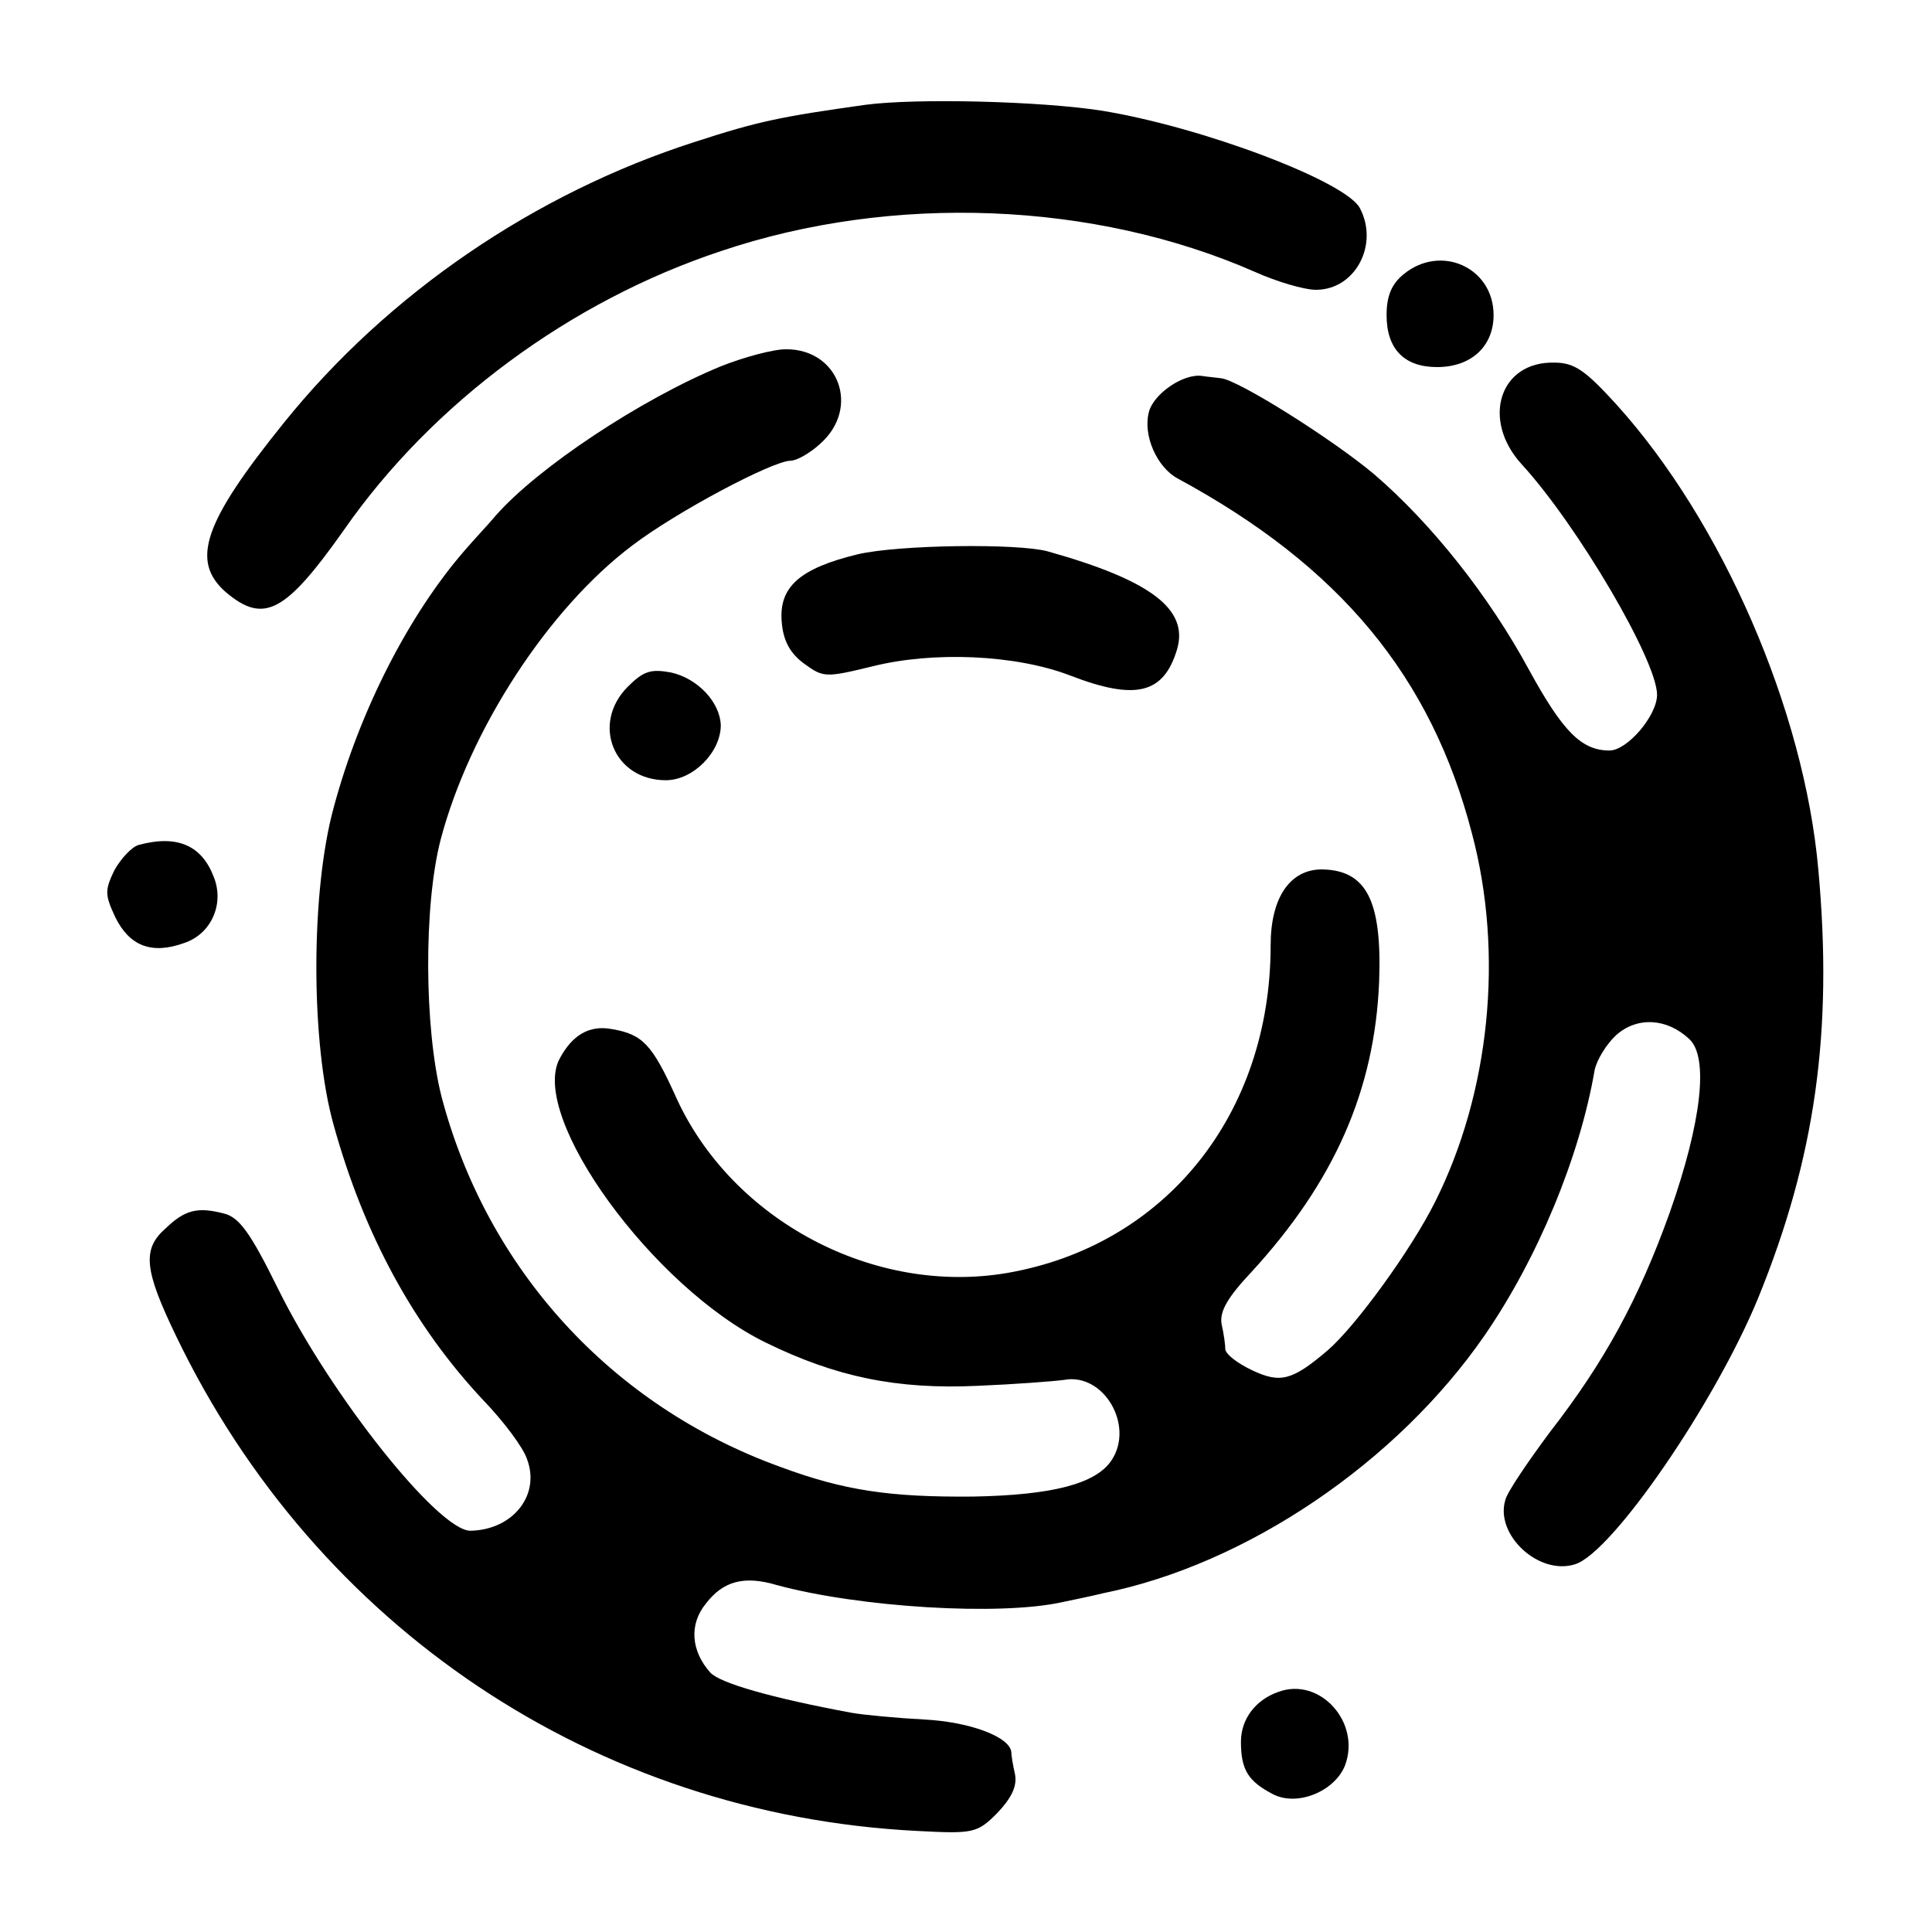
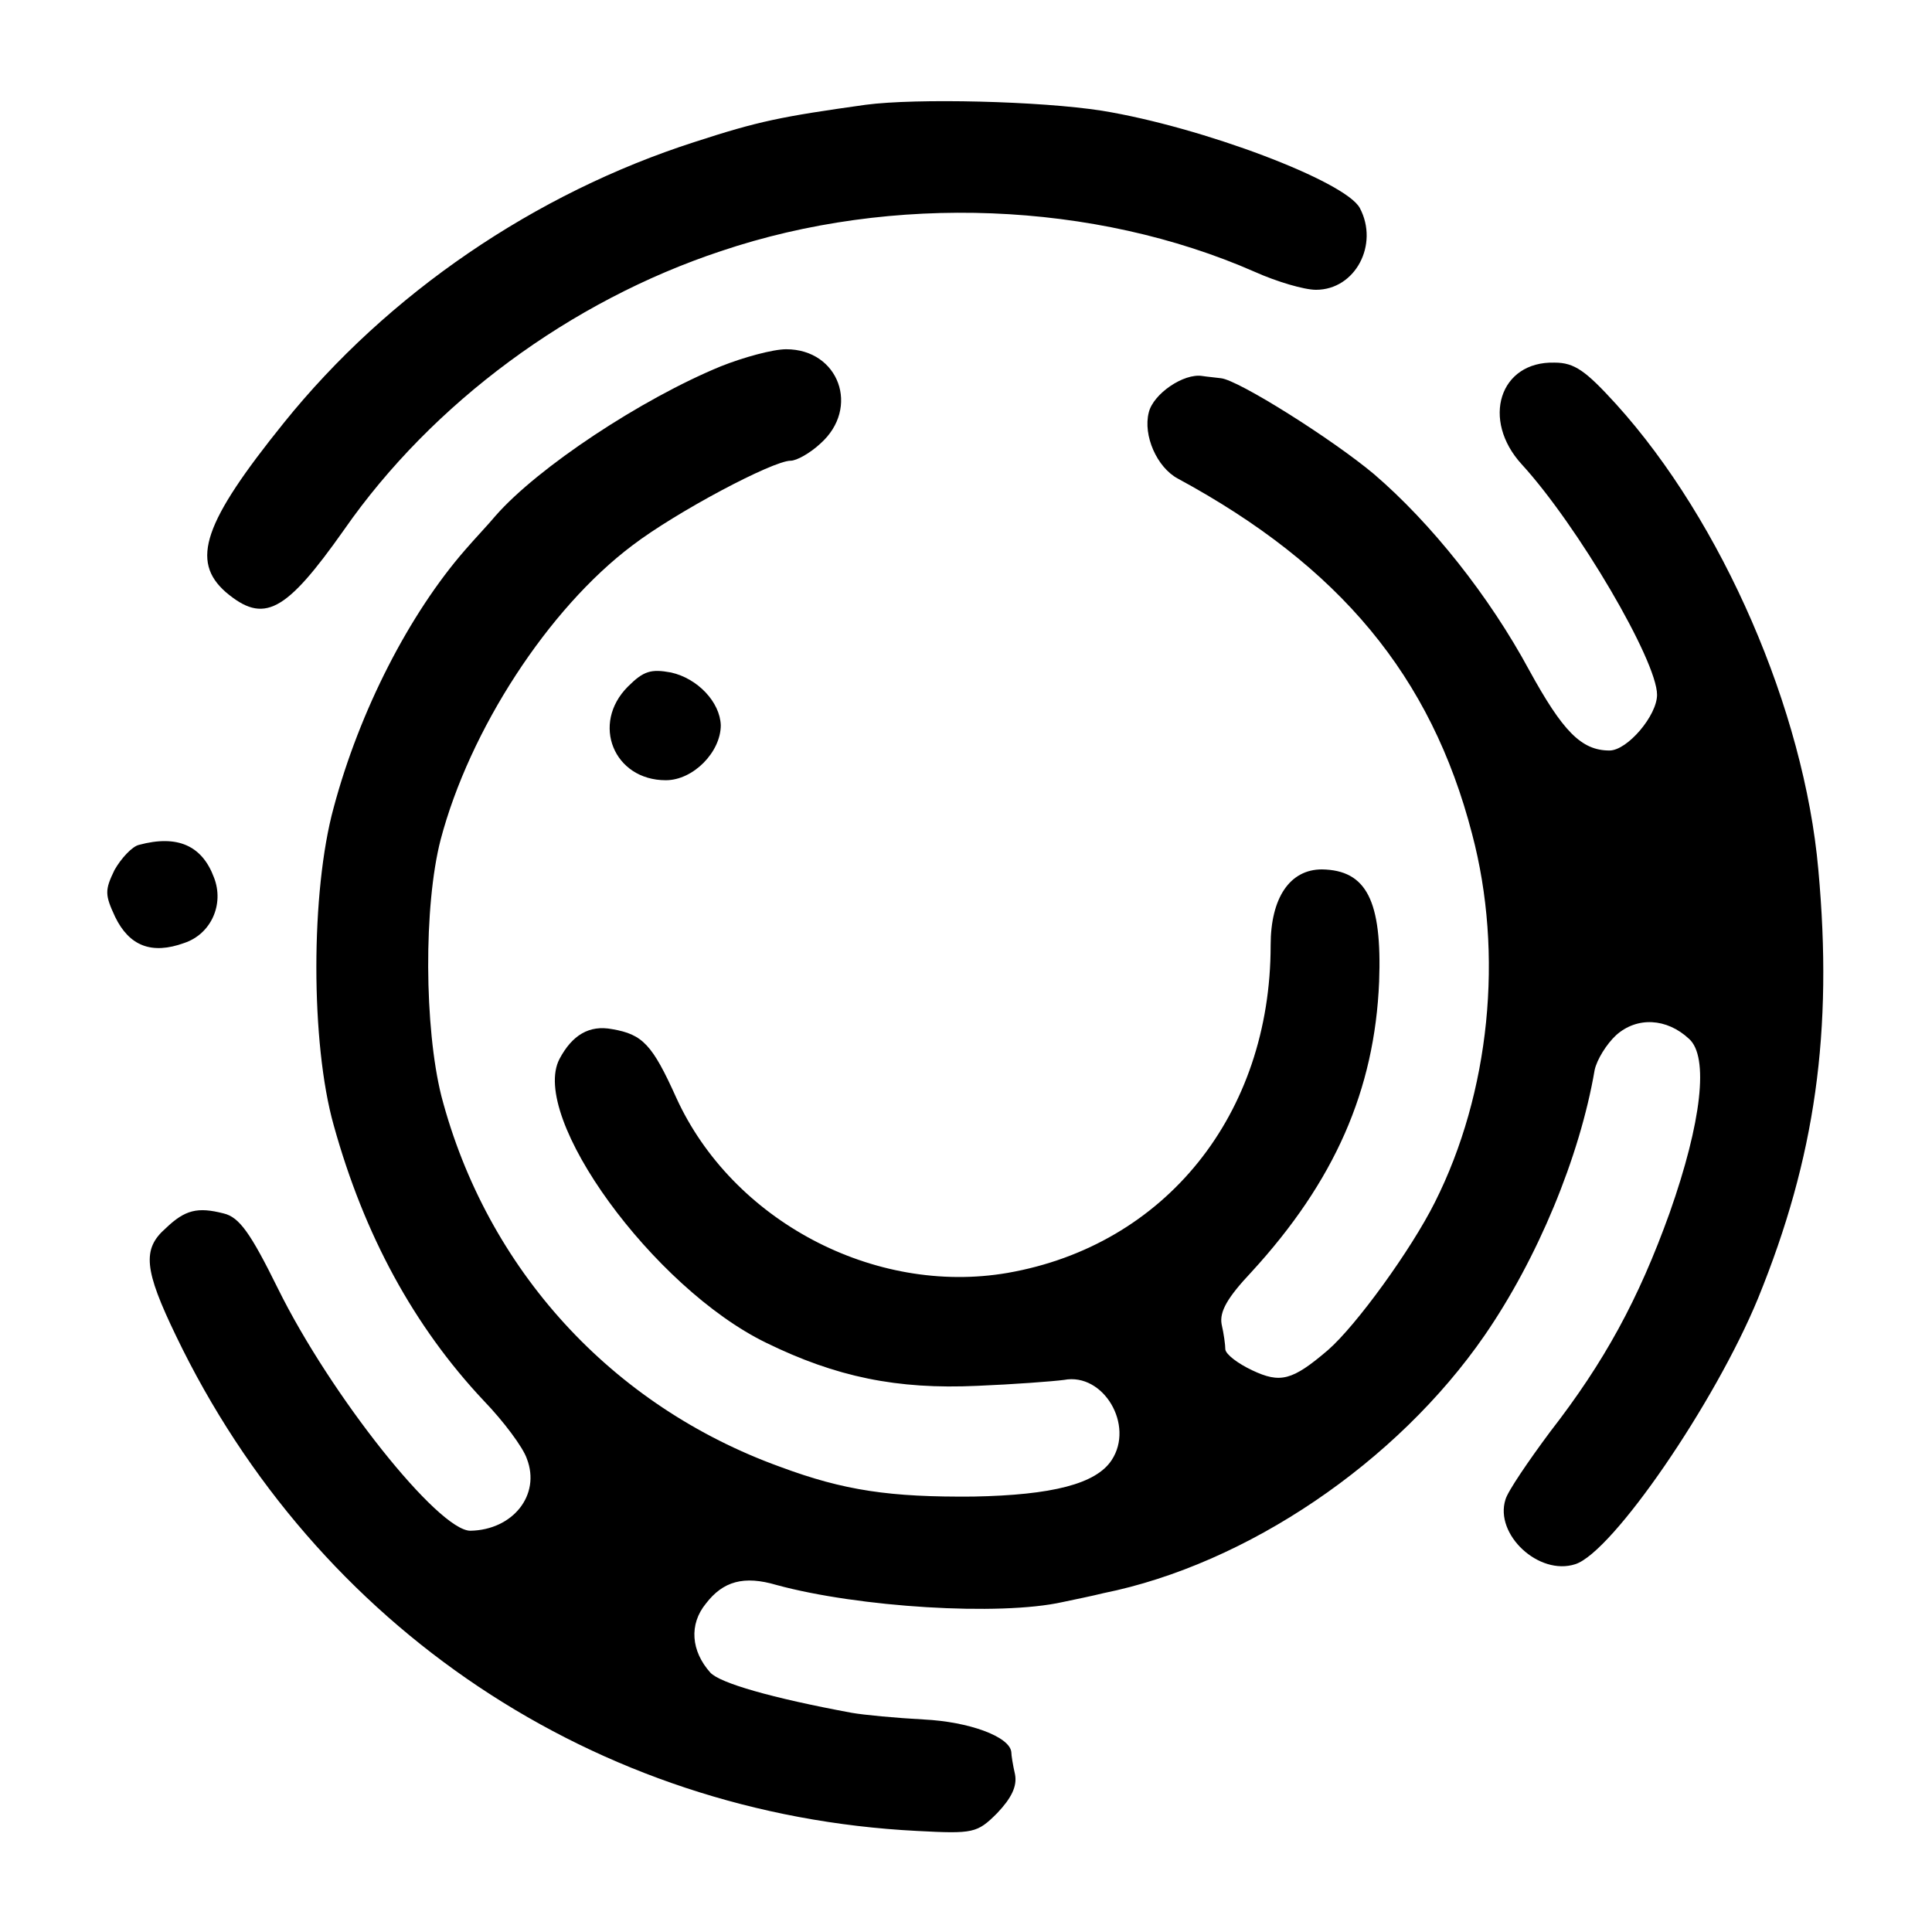
<svg xmlns="http://www.w3.org/2000/svg" version="1.0" width="260pt" height="260pt" viewBox="0 0 260 260" preserveAspectRatio="xMidYMid meet">
  <g transform="translate(0,260) scale(0.1,-0.1)" fill="#000000" stroke="none">
    <path d="M1165 2459 c-114 -16 -144 -22 -230 -50 -215 -69 -413 -204 -553 -378 -108 -134 -126 -186 -78 -228 51 -43 80 -28 159 84 119 171 305 308 507 375 231 78 503 67 719 -28 29 -13 66 -24 82 -24 53 0 85 61 59 110 -19 36 -212 109 -347 131 -83 13 -250 17 -318 8z" />
-     <path d="M1889 2231 c-16 -13 -23 -29 -23 -55 0 -46 24 -70 68 -70 46 0 76 28 76 70 0 64 -71 96 -121 55z" />
    <path d="M970 2107 c-107 -44 -246 -136 -303 -201 -10 -12 -29 -32 -41 -46 -75 -86 -142 -216 -177 -347 -31 -113 -31 -317 0 -427 41 -148 108 -271 202 -371 27 -28 53 -63 58 -78 19 -49 -19 -96 -76 -97 -43 0 -188 182 -259 326 -37 75 -52 96 -73 101 -35 9 -52 5 -78 -20 -32 -28 -29 -56 14 -145 189 -393 565 -644 997 -666 76 -4 81 -3 108 24 19 20 27 36 24 52 -3 13 -5 26 -5 30 -2 21 -57 41 -118 44 -37 2 -80 6 -97 9 -108 20 -177 40 -190 54 -26 29 -29 65 -6 93 23 30 51 38 95 25 110 -30 300 -42 385 -23 14 3 39 8 55 12 193 39 395 176 513 347 71 103 128 240 148 357 3 14 16 35 29 47 28 25 68 23 98 -5 27 -24 17 -112 -26 -234 -42 -117 -88 -201 -161 -295 -29 -39 -57 -80 -60 -91 -15 -47 45 -103 94 -87 50 16 188 217 246 358 77 189 101 359 81 577 -19 214 -129 468 -272 626 -41 45 -56 56 -83 56 -74 2 -99 -77 -44 -137 75 -82 182 -264 182 -310 0 -28 -40 -75 -64 -75 -38 0 -63 26 -108 108 -54 100 -132 198 -209 264 -56 47 -183 127 -206 129 -7 1 -19 2 -25 3 -25 4 -66 -24 -72 -49 -8 -31 11 -74 39 -89 218 -118 341 -266 396 -478 43 -162 24 -349 -50 -496 -32 -64 -106 -166 -144 -199 -48 -41 -64 -45 -102 -27 -19 9 -35 21 -36 28 0 6 -2 21 -5 34 -3 17 8 36 40 70 112 122 166 245 172 391 4 109 -17 150 -77 151 -43 0 -69 -38 -69 -102 0 -228 -142 -404 -354 -441 -180 -31 -371 71 -446 236 -32 71 -45 85 -86 92 -31 6 -54 -8 -71 -40 -41 -78 126 -308 278 -382 94 -46 176 -63 284 -58 49 2 102 6 117 8 53 10 95 -61 64 -108 -21 -32 -80 -47 -186 -49 -112 -1 -174 8 -260 40 -227 82 -395 266 -456 499 -23 92 -24 256 -1 345 39 148 145 311 258 396 59 45 189 114 213 114 8 0 26 10 40 23 54 48 25 127 -46 127 -18 0 -58 -11 -88 -23z" />
-     <path d="M1154 1854 c-78 -19 -106 -44 -102 -91 2 -25 11 -42 30 -56 26 -19 29 -19 91 -4 83 21 194 16 267 -12 88 -34 126 -25 144 35 16 54 -35 93 -174 132 -40 11 -201 9 -256 -4z" />
+     <path d="M1154 1854 z" />
    <path d="M845 1676 c-50 -50 -19 -126 51 -126 37 0 74 38 74 74 -1 31 -31 63 -67 71 -27 5 -37 2 -58 -19z" />
    <path d="M187 1463 c-9 -2 -24 -18 -33 -34 -13 -27 -13 -33 1 -63 19 -39 49 -51 93 -35 36 12 54 52 40 88 -16 43 -49 58 -101 44z" />
-     <path d="M1720 323 c-31 -11 -50 -37 -50 -67 0 -38 10 -53 42 -70 33 -18 84 3 98 38 22 58 -34 120 -90 99z" />
  </g>
</svg>